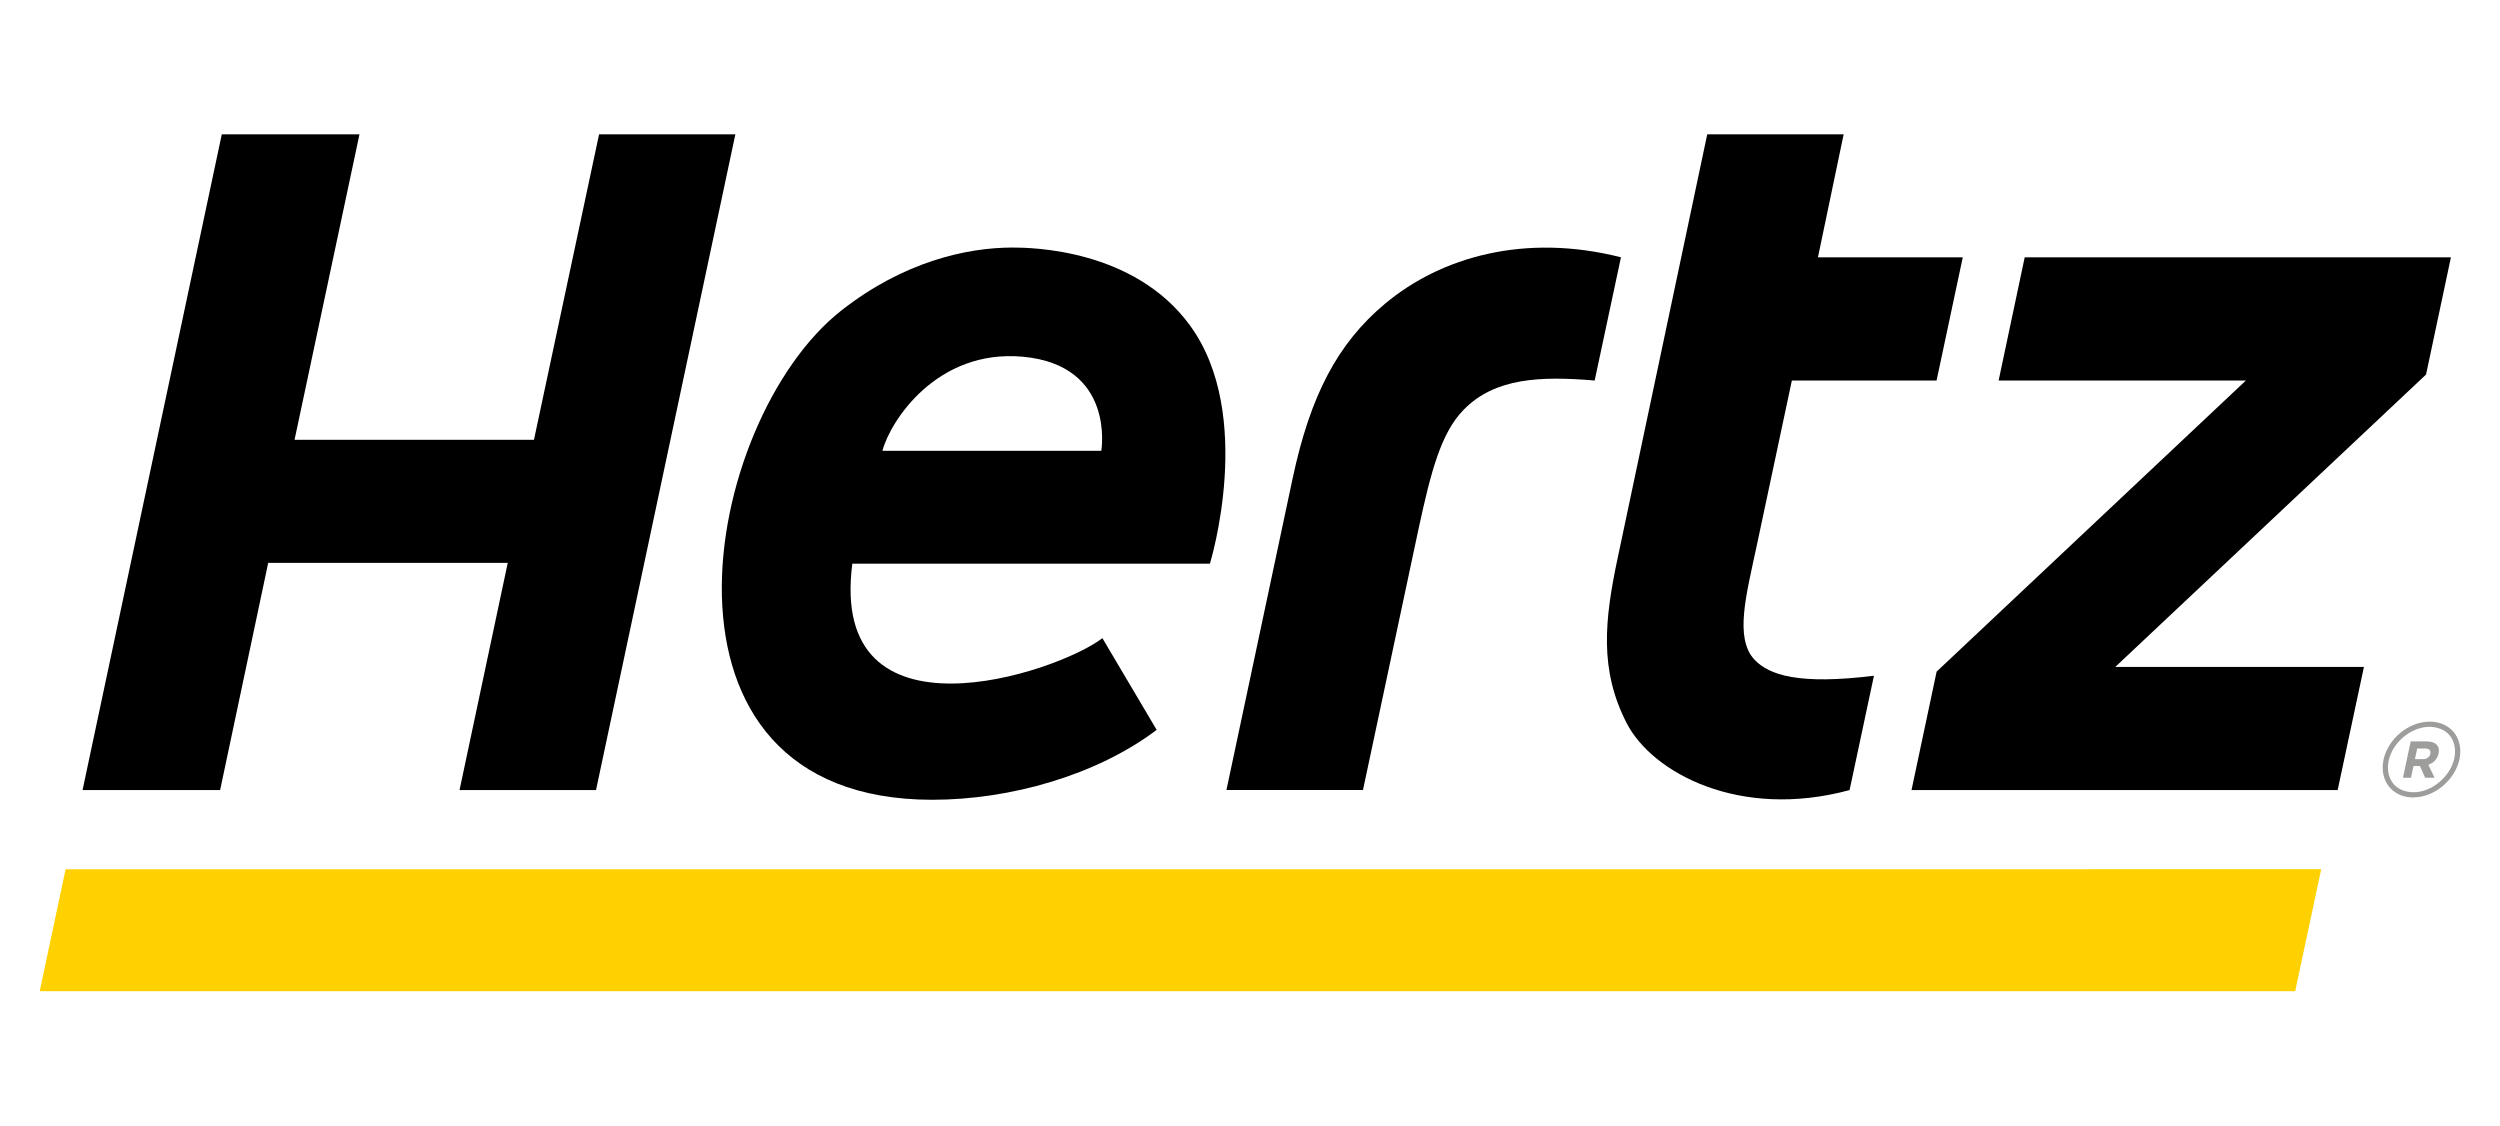
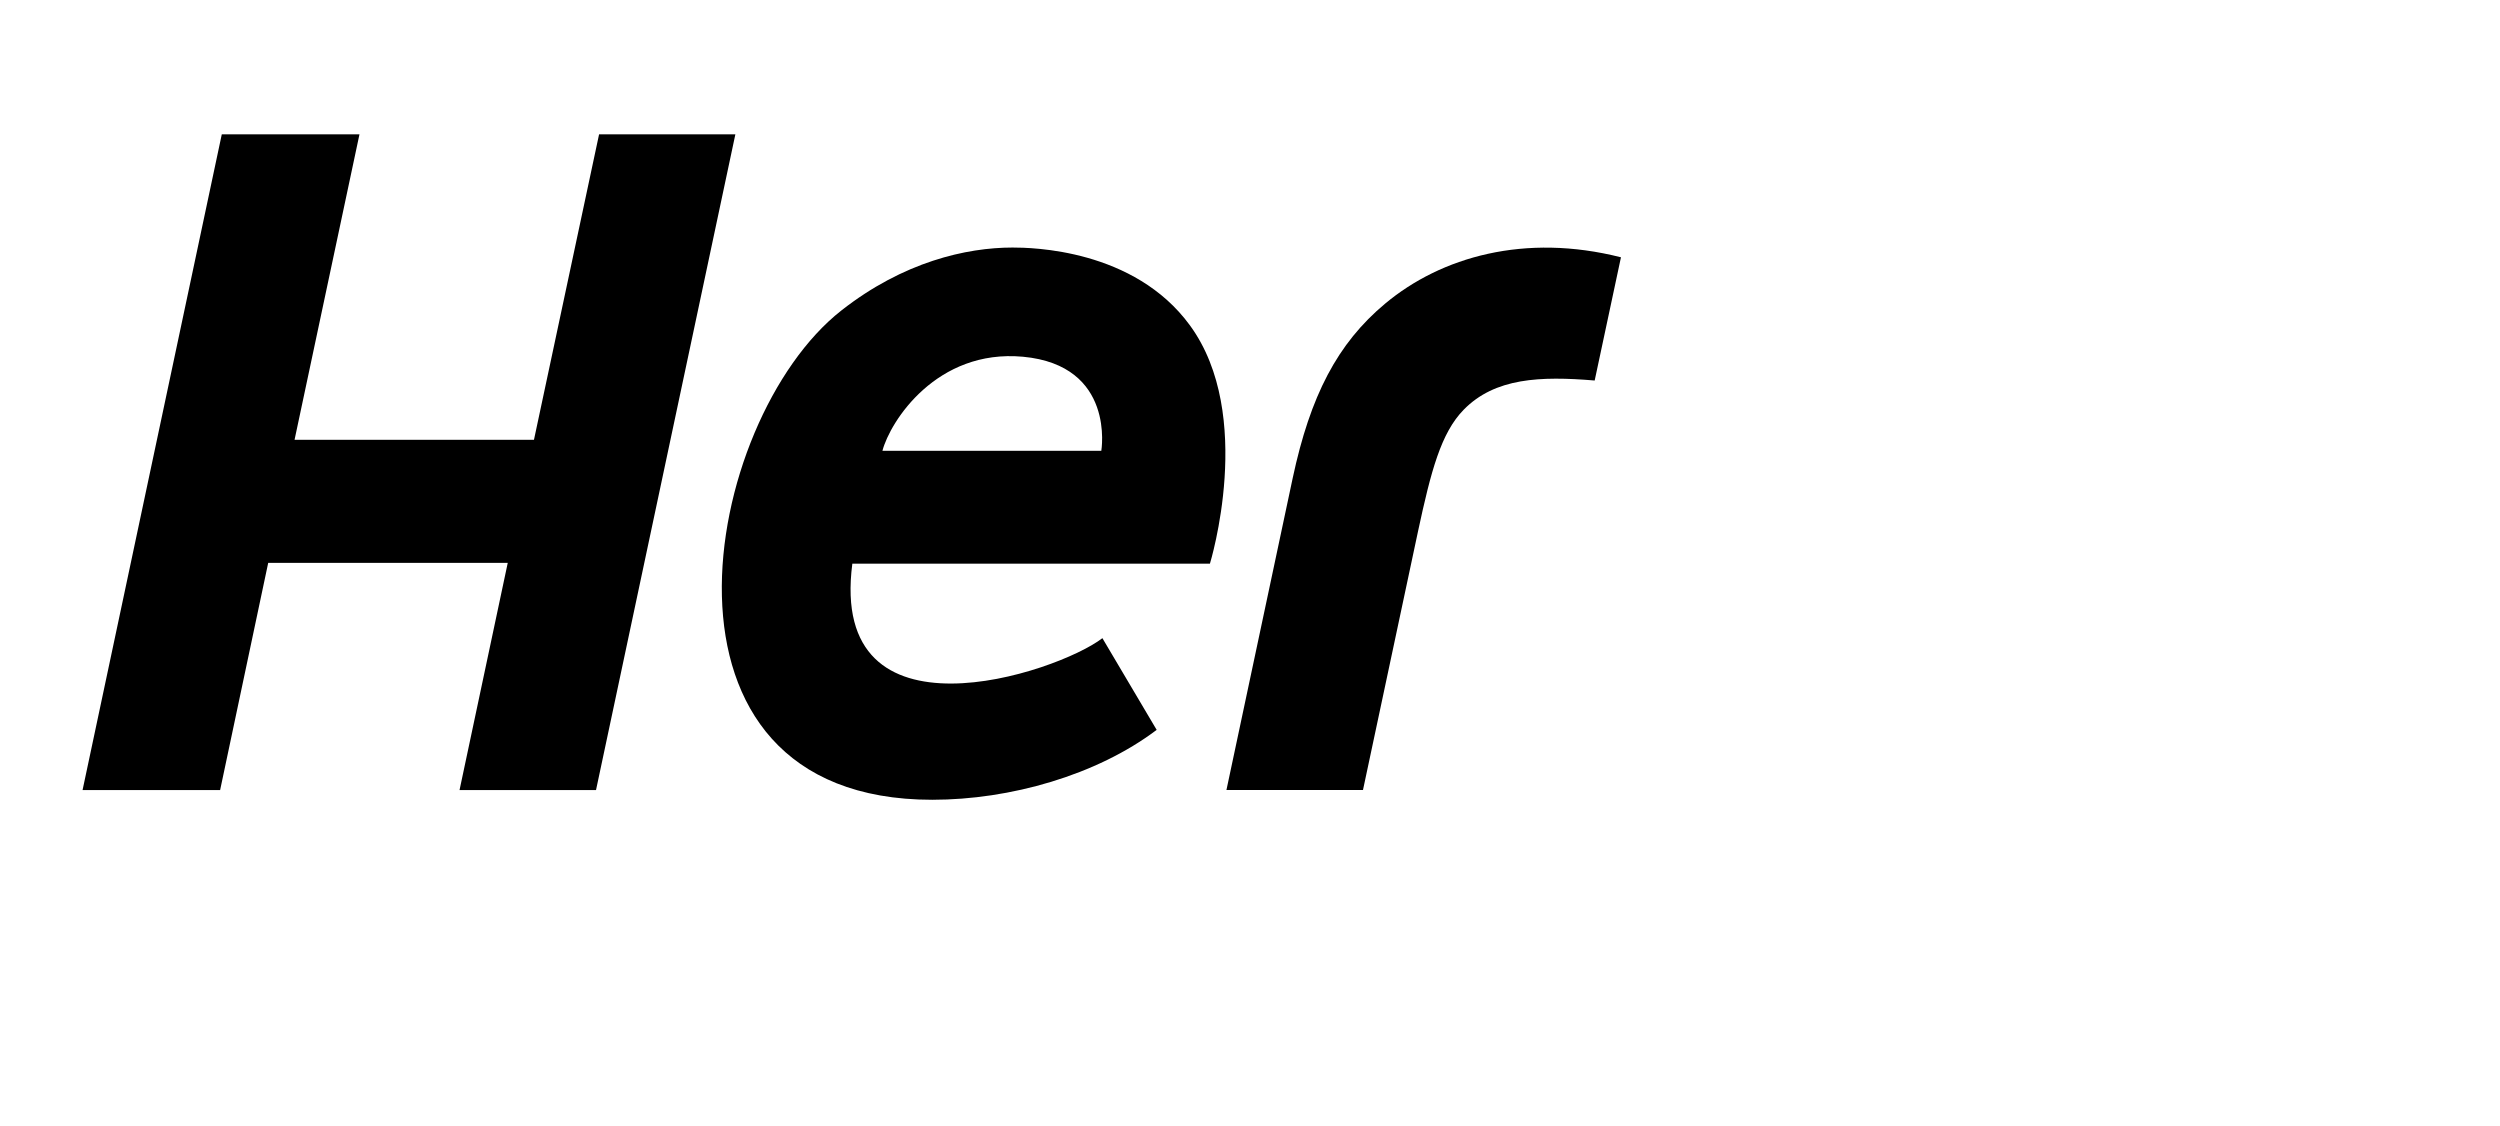
<svg xmlns="http://www.w3.org/2000/svg" version="1.1" id="Layer_1" x="0px" y="0px" width="392px" height="176.49px" viewBox="0 0 392 176.49" enable-background="new 0 0 392 176.49" xml:space="preserve">
  <g>
-     <polygon fill="#FFD100" points="359.885,155.425 6.225,155.425 10.285,136.305 363.965,136.295  " />
-     <path d="M275.095,103.425c-3.16-3.4-1.27-10.17,0.35-17.81l5.52-25.95h22.69l4.11-19.32h-22.71l4.03-19.28h-21.39l-14.02,66.32   c-2.11,9.91-2.9,17.66,1.39,26.01c4,7.76,17.66,15.17,34.95,10.49l3.82-17.93C282.115,107.405,277.405,105.885,275.095,103.425z" />
    <polygon points="93.935,21.065 83.725,68.965 46.185,68.965 56.365,21.065 34.775,21.065 12.945,123.885 34.515,123.885    42.055,88.255 79.615,88.255 72.055,123.885 93.455,123.885 115.305,21.065  " />
    <path d="M217.195,47.605c-7.49,6.25-11.74,14.44-14.5,27.36l-10.39,48.91h21.41l8.63-40.56c2.04-9.49,3.6-15.42,7.16-19.07   c4.9-5.01,12.01-5.29,20.54-4.58l4.12-19.32C239.115,36.525,225.975,40.275,217.195,47.605z" />
-     <polygon points="384.305,40.345 317.475,40.345 313.385,59.665 352.155,59.665 303.665,105.305 299.725,123.885 366.545,123.885    370.665,104.575 331.675,104.575 380.405,58.725  " />
    <path d="M158.765,38.815c-7.23,0-17.12,2.24-26.84,9.87c-21.91,17.19-32.79,76.72,14.26,76.72c12.2,0,25.77-3.85,35.18-10.96   l-8.51-14.38c-7.12,5.48-42.99,17.39-39.21-11.68h56.07c0.02-0.06,7.15-23.3-3.13-37.36   C177.835,39.025,161.705,38.815,158.765,38.815z M172.685,70.685h-34.32c1.21-4.62,8.5-15.99,22.03-14.75   C174.955,57.285,172.685,70.685,172.685,70.685z" />
    <g id="Registered_Trademark_2_">
-       <path fill="#9D9D9C" d="M381.015,113.155c-0.01,0-0.02,0-0.06,0c-3.33,0.02-6.52,2.71-7.22,5.97c-0.09,0.42-0.13,0.84-0.13,1.25    v0.01c0.01,2.64,1.91,4.65,4.8,4.66c0.01,0,0.02-0.01,0.02-0.01c3.33-0.02,6.51-2.73,7.22-5.98c0.09-0.42,0.13-0.84,0.13-1.23    C385.795,115.175,383.875,113.165,381.015,113.155z M384.835,118.905c-0.59,2.84-3.54,5.34-6.41,5.32h-0.01    c-2.51-0.05-3.94-1.6-3.99-3.85c0-0.35,0.04-0.72,0.12-1.09c0.57-2.83,3.5-5.31,6.37-5.32c2.56,0.05,3.99,1.59,4.04,3.86    C384.965,118.155,384.915,118.525,384.835,118.905z" />
-       <path fill="#9D9D9C" d="M380.535,116.255h-2.54l-1.21,5.69h1.26l0.39-1.84h1l0.82,1.84h1.48l-0.97-2.04    c0.79-0.26,1.41-0.85,1.61-1.78C382.615,116.945,381.895,116.255,380.535,116.255z M381.075,118.205    c-0.11,0.49-0.53,0.83-1.16,0.83h-1.25l0.35-1.67h1.22C380.875,117.365,381.195,117.645,381.075,118.205z" />
-     </g>
+       </g>
  </g>
</svg>